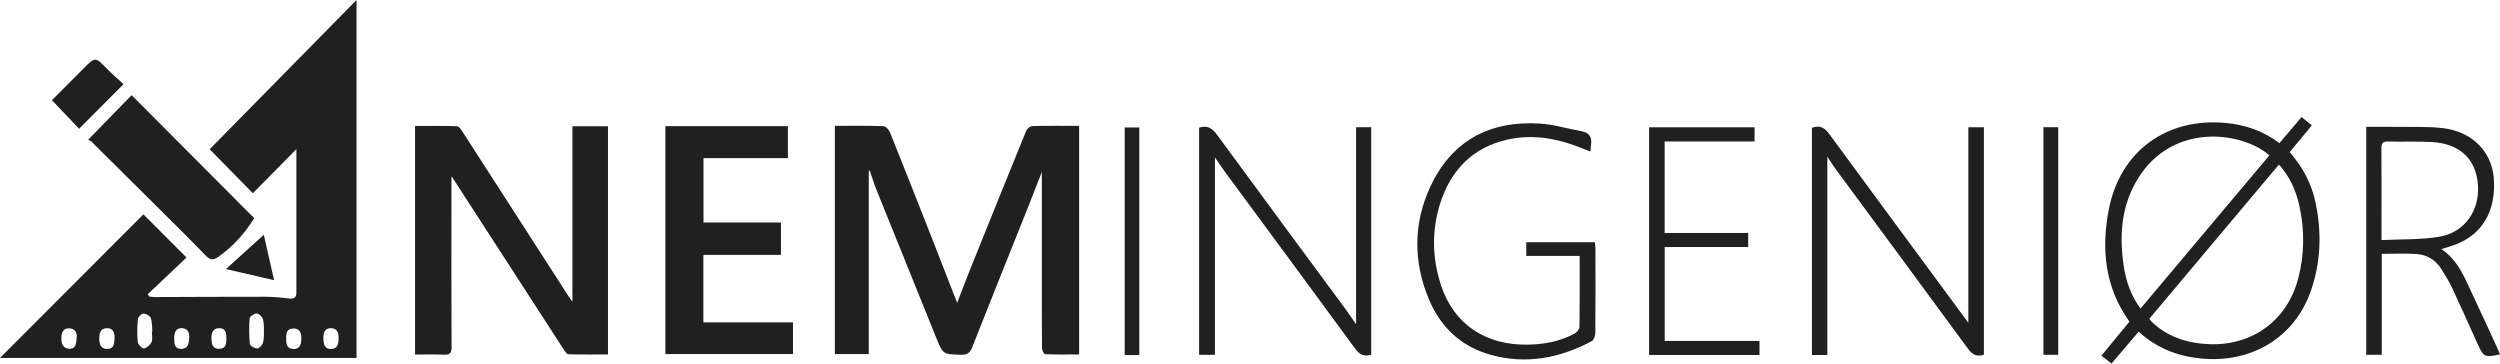
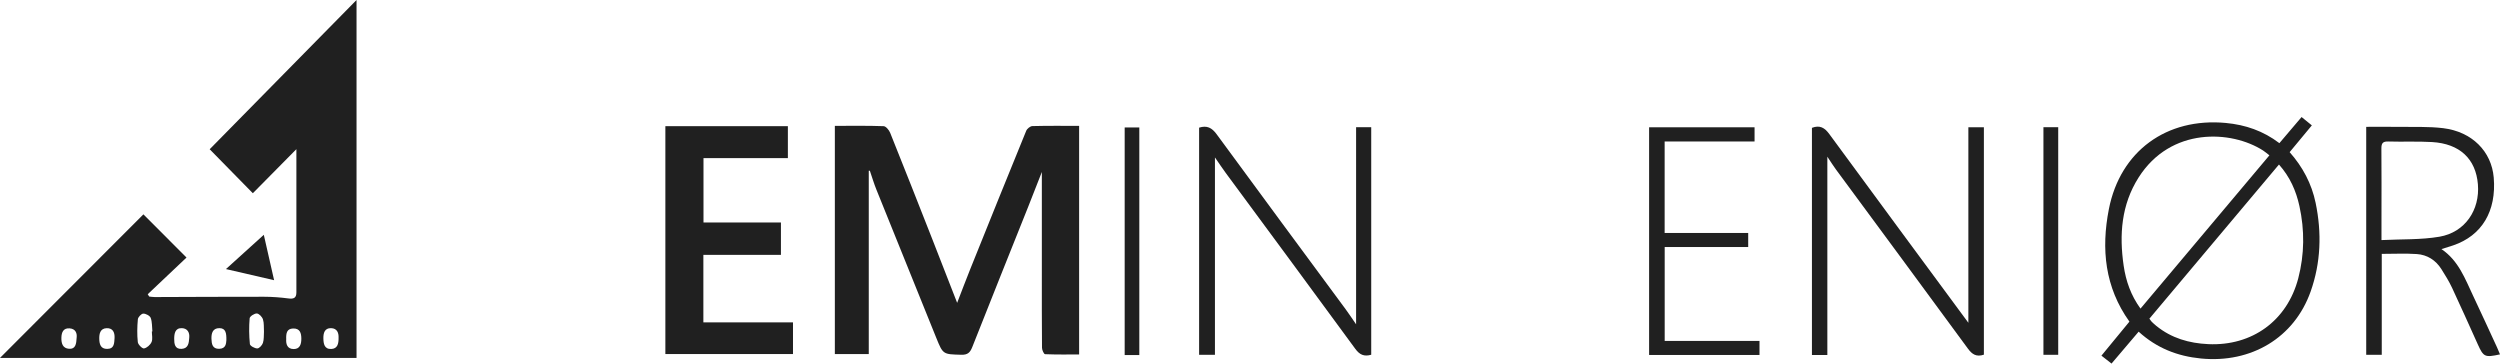
<svg xmlns="http://www.w3.org/2000/svg" viewBox="0 0 1544.312 224.586">
  <defs>
    <style>.d{fill:#202020;}</style>
  </defs>
  <g id="a" />
  <g id="b">
    <g id="c">
      <g>
        <path class="d" d="M183.078,92.15c-9.233,9.342-17.955,18.167-26.896,27.214-9.484-9.664-18.192-18.536-26.662-27.167C159.398,61.833,189.388,31.355,220.24,0V221.089H0c29.747-29.779,59.218-59.282,88.585-88.681,8.689,8.71,17.464,17.505,26.622,26.686-7.746,7.329-15.848,14.995-23.95,22.661l.902,1.437c1.149,.108,2.298,.312,3.447,.309,22.487-.064,44.975-.214,67.462-.186,5.045,.006,10.121,.388,15.124,1.045,3.226,.423,4.889-.289,4.888-3.701-.003-29.289-.001-58.577-.001-88.509Zm-20.021,112.751c-.162-2.638,.122-5.294-.625-7.621-.496-1.544-2.425-3.585-3.784-3.64-1.508-.061-4.335,1.78-4.436,2.975-.445,5.283-.385,10.658,.149,15.933,.113,1.119,2.975,2.691,4.569,2.691,1.209,0,3.018-1.974,3.485-3.417,.707-2.183,.479-4.668,.641-6.92Zm-69.254-.144l.323-.029c-.278-2.805-.079-5.787-1.028-8.342-.501-1.35-3.018-2.691-4.597-2.659-1.19,.025-3.216,2.157-3.339,3.493-.433,4.679-.531,9.454-.036,14.115,.161,1.518,2.768,4.098,3.836,3.902,1.791-.328,3.901-2.209,4.661-3.964,.802-1.851,.18-4.318,.18-6.516Zm-46.441,3.62c.264-2.369-.548-5.268-4.358-5.543-3.772-.272-5.003,2.281-5.081,5.775-.079,3.533,.796,6.542,4.693,6.841,4.079,.313,4.541-2.956,4.746-7.073Zm23.405,.397c.173-3.529-1.129-6.193-4.926-6.045-3.925,.153-4.595,3.422-4.525,6.556,.07,3.113,.734,6.267,4.83,6.242,4.589-.028,4.371-3.628,4.621-6.753Zm46.129-.122c.371-3.429-1.25-5.808-4.503-5.943-4.304-.18-4.775,3.473-4.786,6.616-.01,2.961,.32,6.43,4.586,6.177,4.192-.249,4.477-3.666,4.703-6.85Zm92.245-.029c.129-2.9-.836-5.822-4.653-5.914-3.975-.096-4.791,3.09-4.735,6.274,.057,3.226,.521,6.763,4.866,6.589,3.859-.155,4.585-3.23,4.521-6.949Zm-32.346,.892c-.185,2.908,.53,6.129,4.706,6.106,3.858-.021,4.651-3.202,4.641-6.404-.011-3.41-.813-6.464-5.14-6.297-3.871,.149-4.327,2.952-4.207,6.595Zm-36.962,.66c.068-4.255-.283-7.489-4.361-7.472-4.133,.017-4.968,3.225-4.853,6.609,.105,3.094,.546,6.25,4.76,6.16,4.241-.091,4.273-3.359,4.454-5.298Z" />
        <path class="d" d="M536.661,105.476v113.254h-20.954V77.749c10.203,0,20.173-.17,30.123,.19,1.431,.052,3.374,2.416,4.059,4.121,8.733,21.72,17.299,43.508,25.868,65.294,5.135,13.055,10.202,26.137,15.502,39.725,2.812-7.258,5.381-14.108,8.11-20.892,11.457-28.481,22.93-56.955,34.546-85.372,.539-1.318,2.477-2.894,3.801-2.929,9.494-.251,18.998-.134,28.885-.134V218.969c-6.917,0-13.985,.117-21.036-.179-.713-.03-1.879-2.547-1.891-3.919-.141-15.207-.099-30.416-.101-45.625-.003-21.199,0-42.398,0-63.001-2.592,6.612-5.434,13.971-8.358,21.298-11.545,28.931-23.174,57.829-34.598,86.807-1.345,3.413-2.823,4.9-6.765,4.793-11.328-.307-11.316-.101-15.568-10.631-12.322-30.511-24.681-61.007-36.966-91.533-1.516-3.766-2.667-7.679-3.987-11.523l-.668,.019Z" />
-         <path class="d" d="M353.592,186.34V78.017h21.971V218.968c-8.17,0-16.319,.101-24.459-.132-.982-.028-2.101-1.739-2.838-2.877-22.971-35.446-45.902-70.918-68.852-106.379-.135-.209-.442-.307-.559-.384,0,6.352,0,12.752,0,19.151,.002,28.662-.073,57.324,.096,85.984,.023,3.847-1.12,4.939-4.826,4.763-5.807-.275-11.637-.073-17.746-.073V77.804c8.63,0,17.271-.137,25.897,.158,1.197,.041,2.562,2.063,3.445,3.43,21.883,33.893,43.71,67.822,65.556,101.739,.652,1.012,1.408,1.958,2.314,3.209Z" />
        <path class="d" d="M434.49,157.435v41.703h55.362v19.565h-78.835V77.939h75.672v19.736h-52.123v39.761h47.837v19.999h-47.912Z" />
        <path class="d" d="M1315.398,198.674c-15.198-21.25-17.518-44.843-12.699-69.469,7.019-35.873,35.678-56.674,72.256-53.249,12.125,1.136,23.121,4.911,33.073,12.479,4.596-5.406,9.073-10.672,13.719-16.137,2.219,1.804,4.137,3.363,6.336,5.151-4.682,5.647-9.095,10.97-13.712,16.539,8.078,9.127,13.594,19.492,16.05,31.334,3.839,18.512,3.251,36.874-3.085,54.757-10.107,28.528-36.659,44.434-67.802,41.37-14.498-1.426-27.3-6.416-38.44-16.572-5.628,6.623-11.131,13.098-16.748,19.708-1.963-1.538-3.801-2.977-6.242-4.889,5.765-7.008,11.48-13.955,17.294-21.022Zm12.331-1.819c.736,.979,1.052,1.529,1.49,1.955,.905,.881,1.842,1.737,2.824,2.531,9.352,7.561,20.185,10.695,32.073,11.243,27.048,1.248,48.76-14.485,55.586-40.697,3.855-14.804,3.973-29.741,.699-44.638-2.054-9.344-5.818-17.969-12.626-25.613-26.761,31.834-53.292,63.394-80.045,95.219Zm74.138-100.905c-1.455-1.118-2.611-2.148-3.898-2.974-19.613-12.594-57.063-14.645-76.933,16.708-10.653,16.81-11.987,35.351-9.198,54.457,1.378,9.441,4.459,18.311,10.401,26.49,26.648-31.686,53.007-63.028,79.628-94.681Z" />
        <path class="d" d="M847.039,219.136c-4.467,1.273-7.189-.022-9.856-3.669-26.543-36.285-53.303-72.411-79.982-108.596-2.061-2.796-3.977-5.699-6.701-9.619v121.923h-9.78V78.859c4.837-1.542,7.883,.038,10.835,4.072,26.461,36.149,53.144,72.134,79.743,108.182,1.94,2.629,3.731,5.367,6.397,9.217V78.578h9.344V219.136Z" />
-         <path class="d" d="M156.999,134.757c-5.512,9.064-12.778,17.222-21.909,23.757-3.056,2.187-5.018,2.449-7.913-.548-10.885-11.266-22.086-22.228-33.19-33.281-12.545-12.487-25.106-24.958-37.695-37.4-.541-.535-1.428-.72-1.857-.926,9.453-9.7,18.238-18.714,26.874-27.575,25.199,25.293,50.265,50.453,75.691,75.974Z" />
        <path class="d" d="M1225.497,219.091c-4.617,1.525-7.25-.173-9.839-3.705-27.128-37.015-54.424-73.906-81.654-110.846-1.548-2.099-2.917-4.33-5.205-7.749v122.486h-9.521V78.975c4.864-1.881,7.846-.103,10.751,3.86,28.43,38.786,57.028,77.45,85.88,116.557V78.631h9.588V219.091Z" />
        <path class="d" d="M1508.149,153.878c10.625,7.178,14.596,18.39,19.582,28.902,5.016,10.575,9.866,21.228,14.774,31.854,.641,1.388,1.195,2.818,1.807,4.271-9.337,2.029-10.173,1.633-13.681-6.117-5.284-11.675-10.484-23.389-15.922-34.992-1.871-3.992-4.217-7.783-6.577-11.52-3.515-5.568-8.753-8.904-15.231-9.342-7.041-.475-14.139-.108-21.631-.108v62.351h-9.6V78.352c6.829,0,13.433-.083,20.034,.02,9.172,.143,18.428-.295,27.493,.802,17.845,2.161,29.875,14.378,31.241,30.491,1.759,20.755-7.295,35.896-25.09,41.927-2.209,.749-4.446,1.414-7.199,2.286Zm-37.042-5.575c12.363-.627,24.33-.104,35.863-2.093,15.761-2.718,25.014-16.504,23.696-32.371-1.307-15.724-11.215-25.09-28.337-26.095-8.99-.528-18.035-.069-27.046-.342-3.452-.104-4.262,1.182-4.232,4.391,.136,14.399,.057,28.801,.056,43.201,0,4.071,0,8.143,0,13.309Z" />
-         <path class="d" d="M975.81,158.098h-32.995v-8.467h42.422c.117,1.631,.3,3.011,.301,4.392,.022,17.26,.081,34.52-.08,51.778-.016,1.708-.955,4.283-2.253,4.973-19.707,10.465-40.474,14.476-62.34,8.407-18.263-5.07-31.018-17.084-38.208-34.314-9.657-23.144-9.683-46.84,.907-69.58,13.235-28.42,36.719-40.861,67.638-38.968,8.577,.525,17.011,3.211,25.544,4.714,5.09,.896,6.836,3.775,6.006,8.649-.183,1.073-.144,2.183-.245,3.928-3.466-1.334-6.58-2.588-9.733-3.735-13.518-4.916-27.432-6.811-41.535-3.647-21.787,4.888-35.282,19.168-41.77,39.954-5.17,16.563-4.74,33.452,.665,49.98,8.012,24.502,27.974,37.228,53.779,36.731,10.024-.193,19.854-1.981,28.799-6.866,1.361-.743,2.943-2.649,2.964-4.038,.216-14.389,.133-28.782,.133-43.889Z" />
        <path class="d" d="M1028.285,143.911h51.624v8.681h-51.59v58.007h58.567v8.674h-68.193V78.63h65.14v8.766h-55.548v56.514Z" />
        <path class="d" d="M703.781,219.324h-9.042V78.736h9.042V219.324Z" />
        <path class="d" d="M1262.281,78.571h9.13V219.178h-9.13V78.571Z" />
-         <path class="d" d="M76.317,51.972c-9.67,9.708-18.353,18.424-27.45,27.556-5.378-5.652-10.962-11.519-16.794-17.648,6.392-6.401,12.951-12.948,19.487-19.518,7.349-7.388,7.27-7.329,14.486,.093,3.271,3.365,6.884,6.397,10.272,9.517Z" />
        <path class="d" d="M169.321,173.089c-10.508-2.429-20.118-4.651-29.747-6.878,8.129-7.358,16.03-14.509,23.384-21.165,1.697,7.48,3.929,17.316,6.363,28.043Z" />
      </g>
    </g>
  </g>
</svg>